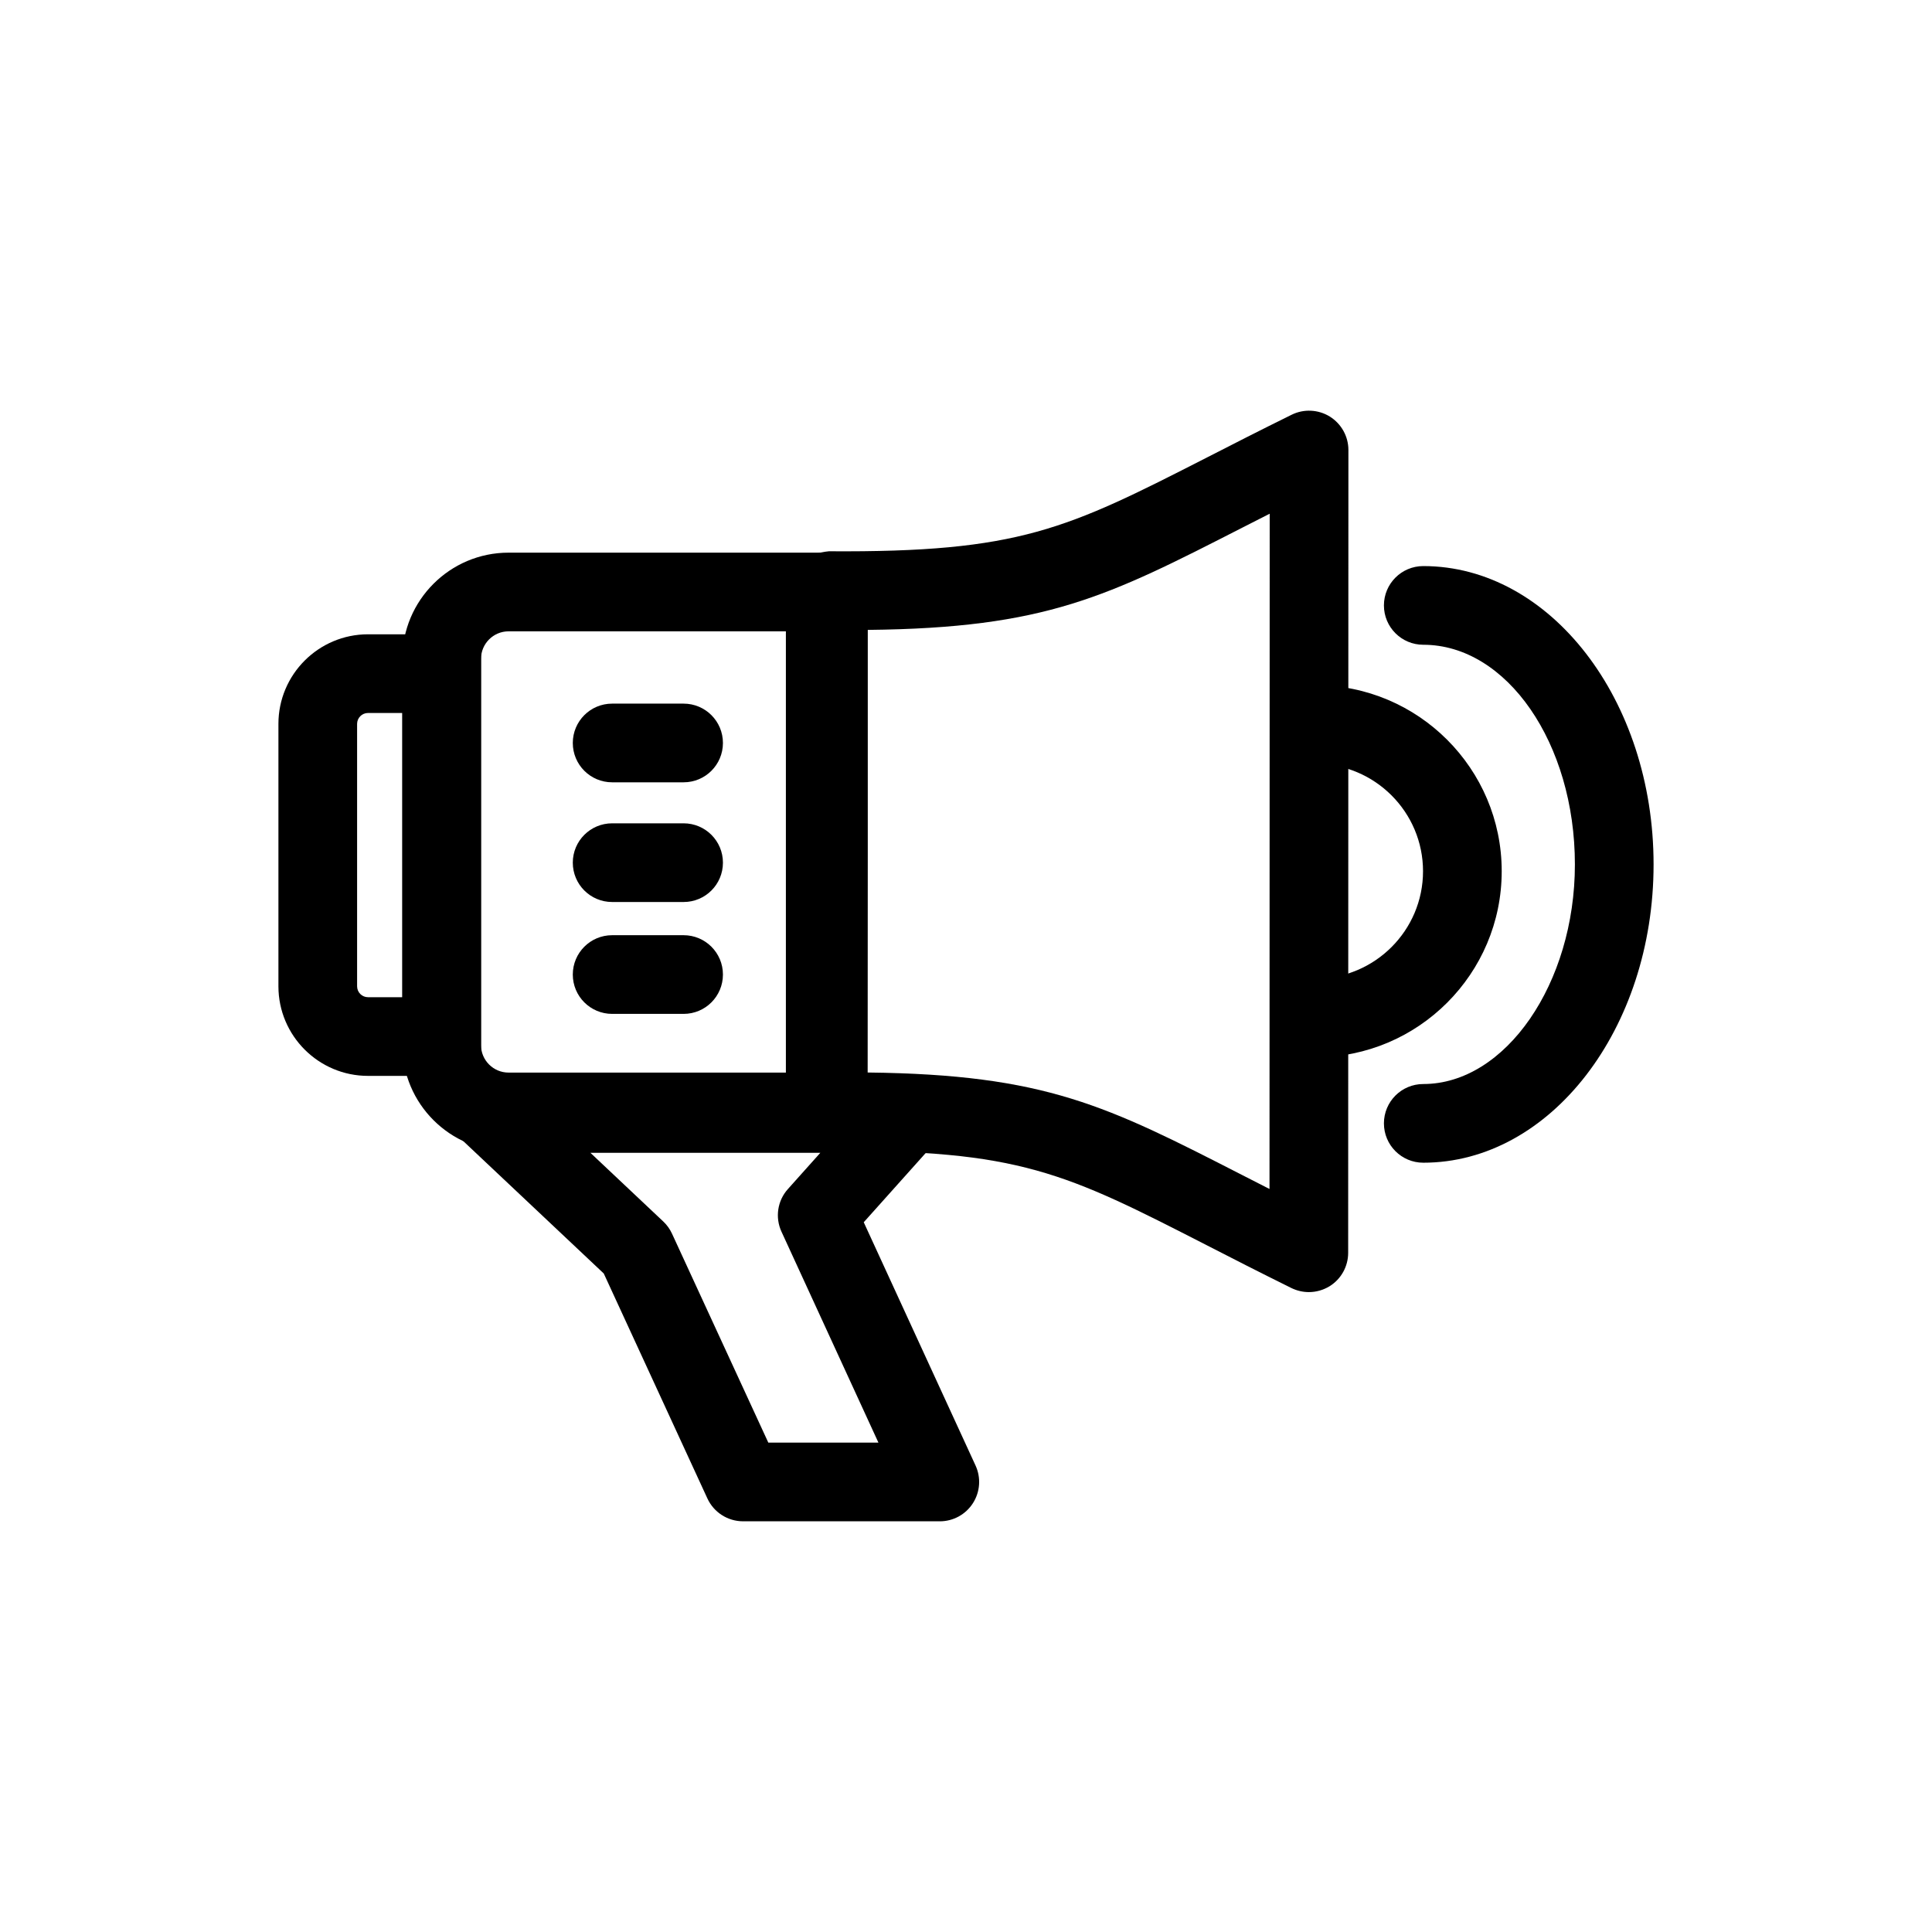
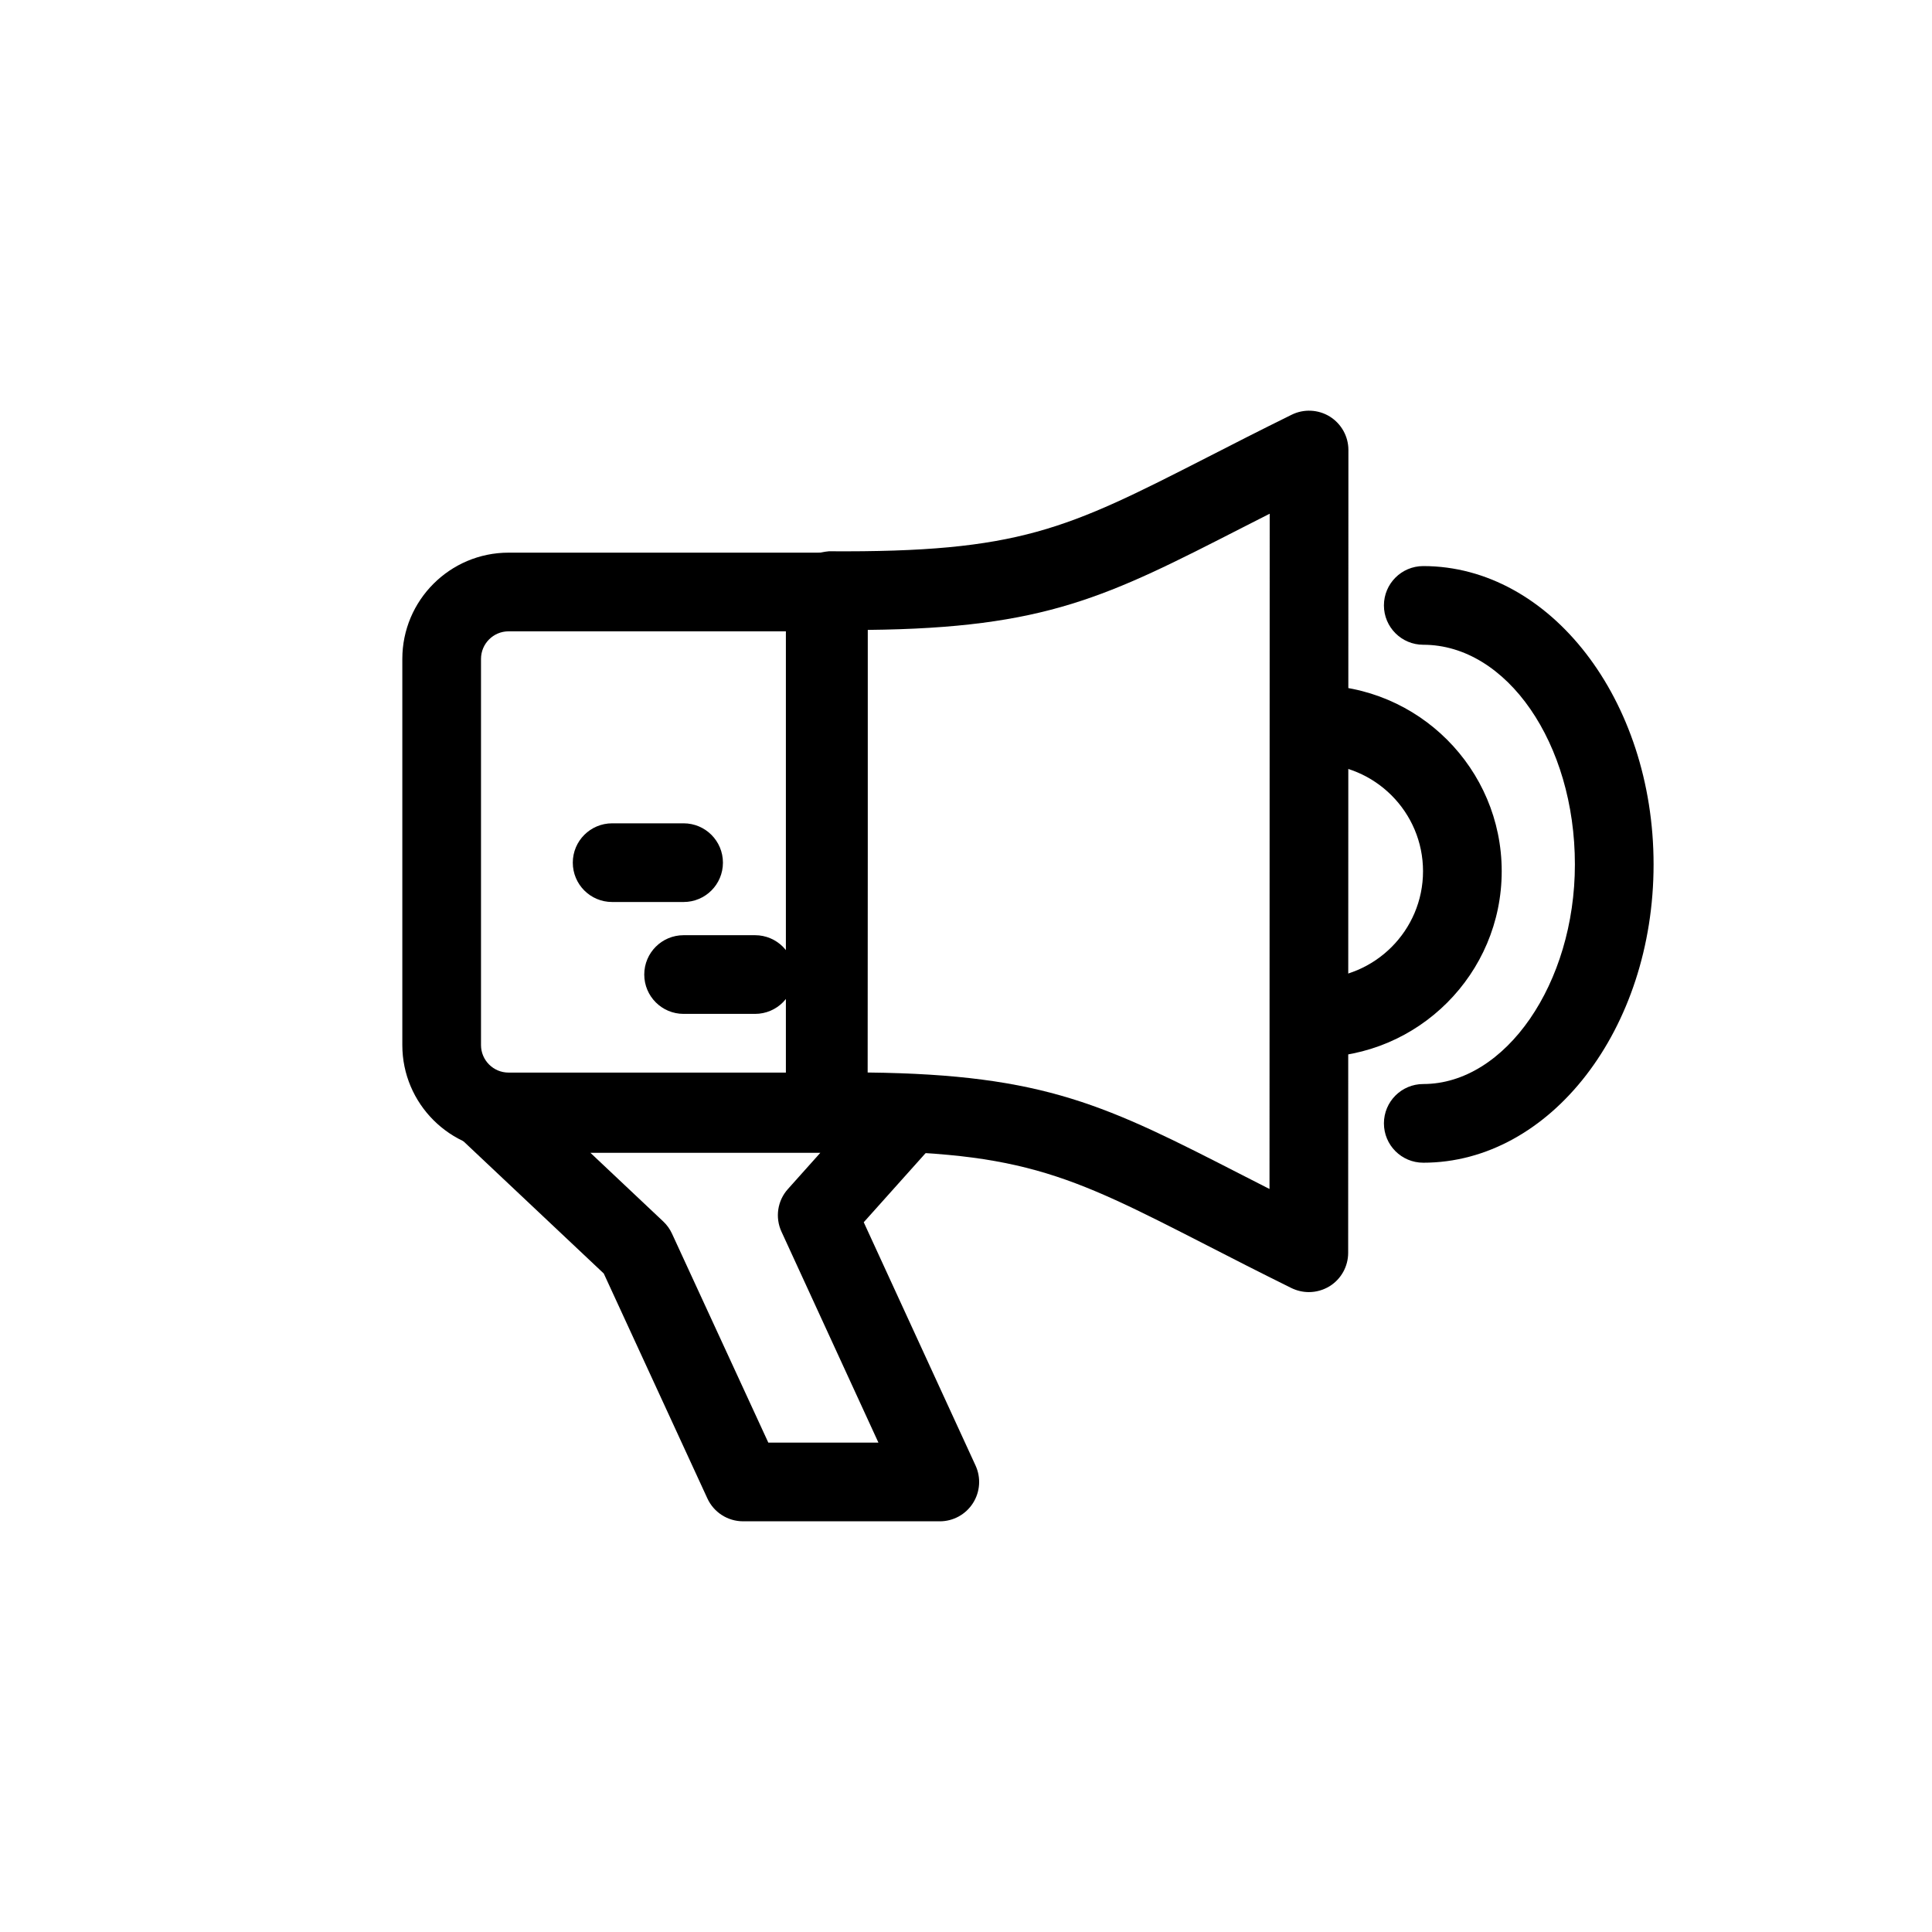
<svg xmlns="http://www.w3.org/2000/svg" fill="#000000" width="800px" height="800px" version="1.1" viewBox="144 144 512 512">
  <g>
    <path d="m492.66 424.18c-5.762 0-10.426-4.664-10.426-10.426s4.664-10.426 10.426-10.426c15.688 0 28.457-12.766 28.457-28.445 0-15.68-12.766-28.445-28.457-28.445-5.762 0-10.426-4.664-10.426-10.426 0-5.762 4.664-10.426 10.426-10.426 27.184 0 49.309 22.113 49.309 49.297-0.004 27.184-22.125 49.297-49.309 49.297z" />
    <path d="m521.18 452.13c-5.762 0-10.426-4.664-10.426-10.426s4.664-10.426 10.426-10.426c21.789 0 40.184-26.652 40.184-58.195 0-32.09-18.031-58.215-40.184-58.215-5.762 0-10.426-4.664-10.426-10.426 0-5.762 4.664-10.426 10.426-10.426 33.66 0 61.035 35.473 61.035 79.066 0 43.598-27.375 79.047-61.035 79.047z" />
    <path d="m373.12 449.1h-94.348c-15.527 0-28.152-12.625-28.152-28.141v-102.34c0-15.535 12.625-28.16 28.152-28.16h94.348zm-94.348-137.79c-4.023 0-7.301 3.277-7.301 7.309v102.34c0 4.012 3.277 7.289 7.301 7.289h73.496v-116.94z" />
-     <path d="m271.48 429.12h-29.953c-13.094 0-23.742-10.648-23.742-23.742v-69.539c0-13.094 10.648-23.742 23.742-23.742h29.953zm-29.953-96.172c-1.598 0-2.891 1.305-2.891 2.891v69.539c0 1.59 1.293 2.891 2.891 2.891h9.102v-75.32z" />
    <path d="m490.85 486.42c-1.578 0-3.156-0.367-4.621-1.078-8.441-4.176-15.82-7.941-22.469-11.363-37.211-19.039-49.684-25.453-100.14-24.902-3.004 0.184-5.469-1.039-7.441-3.012-1.984-1.953-3.094-4.621-3.094-7.41l0.039-138.14c0-2.789 1.109-5.457 3.094-7.41s4.797-2.75 7.453-3.012c50.5 0.348 62.961-5.844 100.2-24.863 6.637-3.402 14.008-7.168 22.43-11.32 3.219-1.59 7.047-1.406 10.121 0.488 3.055 1.914 4.918 5.254 4.918 8.859l-0.062 212.75c0 3.606-1.863 6.965-4.926 8.859-1.688 1.027-3.59 1.555-5.504 1.555zm-116.91-58.195c47.211 0.531 63.449 8.836 99.316 27.203 2.301 1.18 4.684 2.402 7.176 3.664l0.051-178.95c-2.473 1.262-4.836 2.465-7.125 3.625-35.898 18.367-52.156 26.676-99.387 27.164v58.645zm-10.398-58.641h0.203z" />
-     <path d="m325.16 351.32h-18.938c-5.762 0-10.426-4.664-10.426-10.426s4.664-10.426 10.426-10.426h18.938c5.762 0 10.426 4.664 10.426 10.426s-4.66 10.426-10.426 10.426z" />
    <path d="m325.16 383.04h-18.938c-5.762 0-10.426-4.664-10.426-10.426 0-5.762 4.664-10.426 10.426-10.426h18.938c5.762 0 10.426 4.664 10.426 10.426 0 5.766-4.66 10.426-10.426 10.426z" />
-     <path d="m325.16 412.69h-18.938c-5.762 0-10.426-4.664-10.426-10.426s4.664-10.426 10.426-10.426h18.938c5.762 0 10.426 4.664 10.426 10.426s-4.66 10.426-10.426 10.426z" />
+     <path d="m325.16 412.69c-5.762 0-10.426-4.664-10.426-10.426s4.664-10.426 10.426-10.426h18.938c5.762 0 10.426 4.664 10.426 10.426s-4.66 10.426-10.426 10.426z" />
    <path d="m393.06 547.16h-52.129c-4.074 0-7.769-2.363-9.469-6.066l-27.457-59.602-36.949-34.82c-3.117-2.934-4.125-7.473-2.547-11.445 1.578-3.969 5.418-6.578 9.691-6.578h110.52c4.113 0 7.84 2.422 9.52 6.168 1.68 3.746 0.988 8.145-1.75 11.199l-19.59 21.891 29.629 64.469c1.488 3.238 1.223 6.984-0.691 9.977-1.91 2.996-5.219 4.809-8.773 4.809zm-45.449-20.852h29.18l-25.688-55.895c-1.742-3.766-1.07-8.227 1.699-11.301l8.594-9.609h-60.934l19.312 18.203c0.977 0.918 1.762 2.016 2.32 3.238z" />
  </g>
</svg>